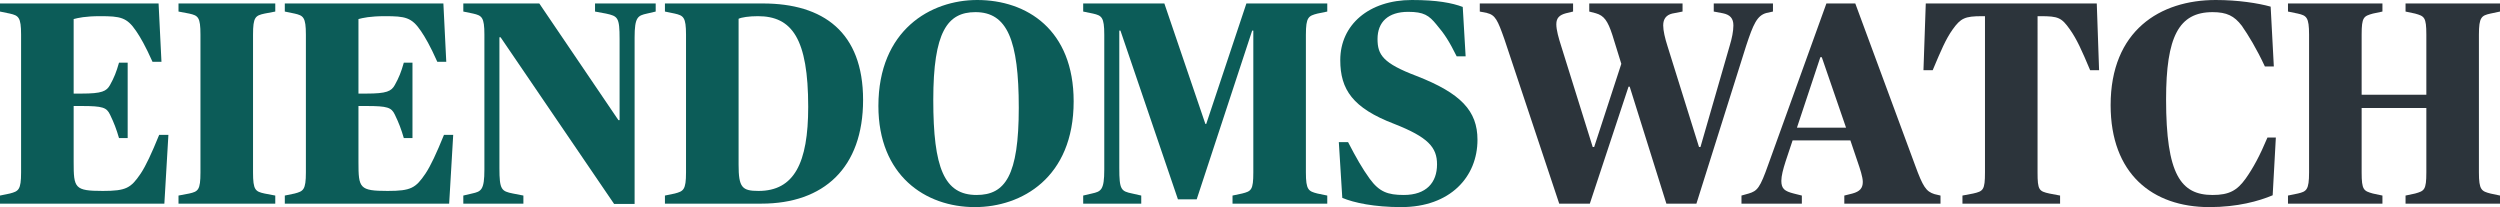
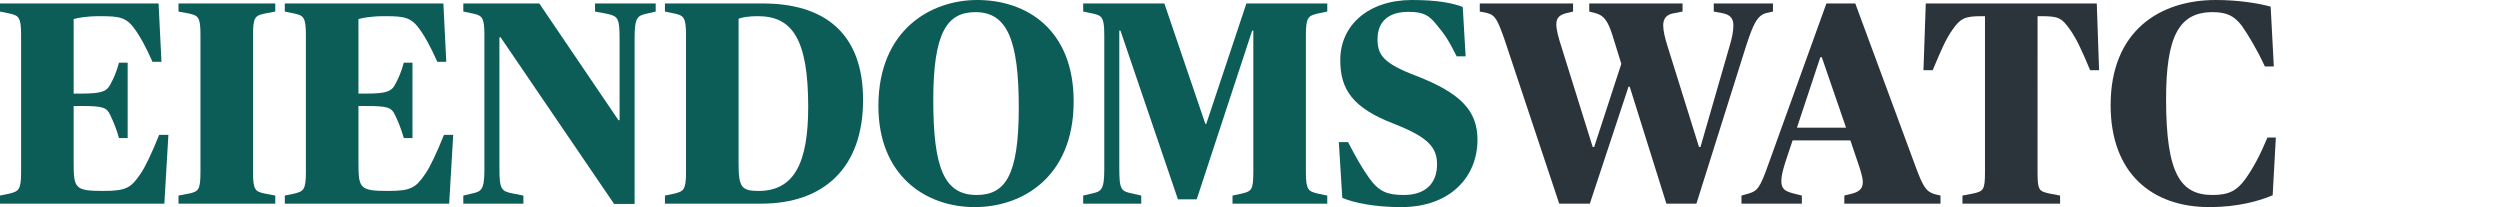
<svg xmlns="http://www.w3.org/2000/svg" viewBox="0 0 432.75 35.85">
  <g id="a" />
  <g id="b">
    <g id="c">
      <g>
        <path d="M0,33.85l1.7-.35c1.5-.4,1.95-.6,1.95-3.65V6c0-3.05-.45-3.3-1.95-3.65l-1.7-.35V.6H27.45l.5,10.1h-1.55c-1.25-2.8-2.1-4.25-2.85-5.35-1.6-2.35-2.7-2.55-6.2-2.55-2.6,0-3.85,.3-4.6,.5v12.9h1.35c3.55,0,4.35-.4,4.95-1.5,.7-1.25,1.1-2.25,1.55-3.85h1.5v13.05h-1.5c-.45-1.55-.85-2.6-1.55-4.05-.6-1.25-1.25-1.5-4.95-1.5h-1.35v9.7c0,4.5,.15,5,5.05,5,4.05,0,4.85-.5,6.55-3,.9-1.35,1.9-3.5,3.2-6.7h1.6l-.7,11.9H0v-1.4Z" style="fill:#0c5c58;" />
        <path d="M30.9,33.85l1.85-.35c1.55-.35,1.95-.6,1.95-3.65V6c0-3.05-.4-3.3-1.95-3.65l-1.85-.35V.6h16.75v1.4l-1.85,.35c-1.6,.35-2,.6-2,3.65V29.85c0,3.05,.4,3.3,2,3.65l1.85,.35v1.4H30.9v-1.4Z" style="fill:#0c5c58;" />
        <path d="M49.3,33.85l1.7-.35c1.5-.4,1.95-.6,1.95-3.65V6c0-3.05-.45-3.3-1.95-3.65l-1.7-.35V.6h27.45l.5,10.1h-1.55c-1.25-2.8-2.1-4.25-2.85-5.35-1.6-2.35-2.7-2.55-6.2-2.55-2.6,0-3.85,.3-4.6,.5v12.9h1.35c3.55,0,4.35-.4,4.95-1.5,.7-1.25,1.1-2.25,1.55-3.85h1.5v13.05h-1.5c-.45-1.55-.85-2.6-1.55-4.05-.6-1.25-1.25-1.5-4.95-1.5h-1.35v9.7c0,4.5,.15,5,5.05,5,4.05,0,4.85-.5,6.55-3,.9-1.35,1.9-3.5,3.2-6.7h1.6l-.7,11.9h-28.45v-1.4Z" style="fill:#0c5c58;" />
        <path d="M86.65,6.45h-.2V29.1c0,3.75,.35,4,2.35,4.4l1.8,.35v1.4h-10.4v-1.4l1.5-.35c1.6-.35,2.15-.6,2.15-4.15V6c0-3.05-.45-3.3-1.95-3.65l-1.7-.35V.6h13.15l13.7,20.2h.2V6.75c0-3.75-.3-3.95-2.35-4.4l-1.9-.35V.6h10.5v1.4l-1.5,.35c-1.6,.35-2.15,.6-2.15,4.15v28.8h-3.55L86.65,6.45Z" style="fill:#0c5c58;" />
        <path d="M115.1,33.85l1.7-.35c1.5-.4,1.95-.6,1.95-3.65V6c0-3.05-.45-3.3-1.95-3.65l-1.7-.35V.6h16.95c10.45,0,17.35,4.95,17.35,16.7s-6.8,17.95-17.6,17.95h-16.7v-1.4Zm24.8-15.35c0-11.8-2.8-15.7-8.7-15.7-1.55,0-2.85,.2-3.35,.45V28.5c0,3.95,.6,4.55,3.45,4.55,6.15,0,8.6-4.8,8.6-14.55Z" style="fill:#0c5c58;" />
        <path d="M152.05,18.35c0-13.15,9.05-18.35,17.1-18.35,8.6,0,16.7,5.15,16.7,17.55,0,13.25-9.05,18.3-17.1,18.3-8.6,0-16.7-5.5-16.7-17.5Zm24.3,.3c0-11.7-2-16.55-7.5-16.55-4.85,0-7.3,3.4-7.3,15.2s1.9,16.45,7.5,16.45c4.95,0,7.3-3.35,7.3-15.1Z" style="fill:#0c5c58;" />
        <path d="M187.5,33.85l1.5-.35c1.6-.35,2.15-.6,2.15-4.15V6c0-3.05-.45-3.3-1.95-3.65l-1.7-.35V.6h14.05l7.1,20.85h.15L215.75,.6h14v1.4l-1.7,.35c-1.55,.4-2,.6-2,3.65V29.85c0,3.05,.45,3.25,2,3.65l1.7,.35v1.4h-16.4v-1.4l1.65-.35c1.6-.4,1.95-.6,1.95-3.65V5.3h-.2l-9.6,29.2h-3.25l-9.95-29.2h-.2V29.1c0,3.75,.3,4,2.25,4.4l1.55,.35v1.4h-10.05v-1.4Z" style="fill:#0c5c58;" />
        <path d="M232.35,34.25l-.6-9.65h1.6c1.4,2.7,2.45,4.55,3.75,6.35,1.65,2.25,3.1,2.8,5.9,2.8,3.9,0,5.75-2.15,5.75-5.3,0-2.95-1.55-4.7-7.4-7-7.2-2.75-9.35-5.95-9.35-11.05,0-6.1,4.95-10.4,12.4-10.4,4.3,0,6.95,.5,8.8,1.2l.5,8.55h-1.55c-1.3-2.6-2.05-3.8-3.5-5.5-1.3-1.6-2.2-2.2-4.9-2.2-3.45,0-5.3,1.75-5.3,4.7,0,2.75,.95,4.2,6.75,6.4,7.7,3,10.55,6.05,10.55,11.05,0,6.4-4.7,11.65-13.2,11.65-4.65,0-8.2-.75-10.2-1.6Z" style="fill:#0c5c58;" />
        <path d="M260.4,6.75c-1.15-3.25-1.55-4.15-3-4.5l-1.25-.25V.6h16.15v1.4l-1.25,.3c-1.1,.3-1.65,.8-1.65,1.9,0,1,.4,2.4,.85,3.8l5.45,17.45h.25l4.7-14.4-1.55-5c-.8-2.45-1.45-3.35-2.85-3.75l-1.15-.3V.6h16.15v1.4l-1.8,.35c-1,.25-1.55,.9-1.55,2.05,0,.9,.3,2.2,.75,3.6l5.45,17.45h.25l5.05-17.5c.4-1.3,.65-2.55,.65-3.55,0-1.25-.6-1.85-1.8-2.1l-1.6-.3V.6h10.25v1.4l-1.15,.25c-1.6,.45-2.25,1.9-3.5,5.7l-8.6,27.3h-5.2l-6.35-20.25h-.2l-6.7,20.25h-5.3l-9.5-28.5Z" style="fill:#2c343b;" />
        <path d="M301.45,33.85l1.25-.35c1.5-.45,1.95-.95,3.4-5.05L316.15,.6h5l10.35,28c1.35,3.7,1.9,4.55,3.35,5l1.05,.25v1.4h-16.65v-1.4l1.4-.35c1.3-.35,1.8-.95,1.8-2,0-.85-.45-2.2-.95-3.65l-1.2-3.55h-10l-1.2,3.6c-.45,1.4-.75,2.55-.75,3.4,0,1.4,.6,1.8,2.15,2.2l1.4,.35v1.4h-10.45v-1.4Zm9.6-11.75h8.5l-4.2-12.2h-.25l-4.05,12.2Z" style="fill:#2c343b;" />
        <path d="M339.7,33.85l1.85-.35c1.75-.4,2.05-.6,2.05-3.65V2.8h-.5c-3,0-3.7,.35-5.1,2.3-1.2,1.7-2,3.6-3.45,7.05h-1.6l.4-11.55h29.6l.4,11.55h-1.55c-1.45-3.45-2.3-5.35-3.5-7.05-1.45-2.05-2-2.3-5.1-2.3h-.5V29.85c0,3.05,.25,3.25,2.05,3.65l1.85,.35v1.4h-16.9v-1.4Z" style="fill:#2c343b;" />
        <path d="M365.35,18.2c0-12.9,8.55-18.2,18.2-18.2,3.85,0,7.35,.55,9.5,1.15l.55,10.35h-1.55c-1.45-3.1-2.85-5.4-4-7.05-1.3-1.7-2.6-2.35-5.05-2.35-5.85,0-8.05,4.25-8.05,15.1,0,13,2.55,16.55,8.05,16.55,2.9,0,4.25-.8,5.7-2.8,1.35-1.9,2.5-4.05,3.8-7.15h1.45l-.55,10c-2.35,1-6.1,2.05-10.95,2.05-9.9,0-17.1-5.8-17.1-17.65Z" style="fill:#2c343b;" />
-         <path d="M396.05,33.85l1.7-.35c1.5-.35,1.95-.6,1.95-3.65V6c0-3.05-.45-3.3-1.95-3.65l-1.7-.35V.6h16.35v1.4l-1.65,.35c-1.6,.45-1.95,.6-1.95,3.65v10.4h11.2V6c0-3.05-.35-3.2-1.95-3.65l-1.65-.35V.6h16.35v1.4l-1.65,.35c-1.55,.35-2,.6-2,3.65V29.85c0,3.05,.45,3.25,2,3.65l1.65,.35v1.4h-16.35v-1.4l1.65-.35c1.6-.45,1.95-.6,1.95-3.65v-11.15h-11.2v11.15c0,3.05,.35,3.2,1.95,3.65l1.65,.35v1.4h-16.35v-1.4Z" style="fill:#2c343b;" />
      </g>
    </g>
  </g>
</svg>